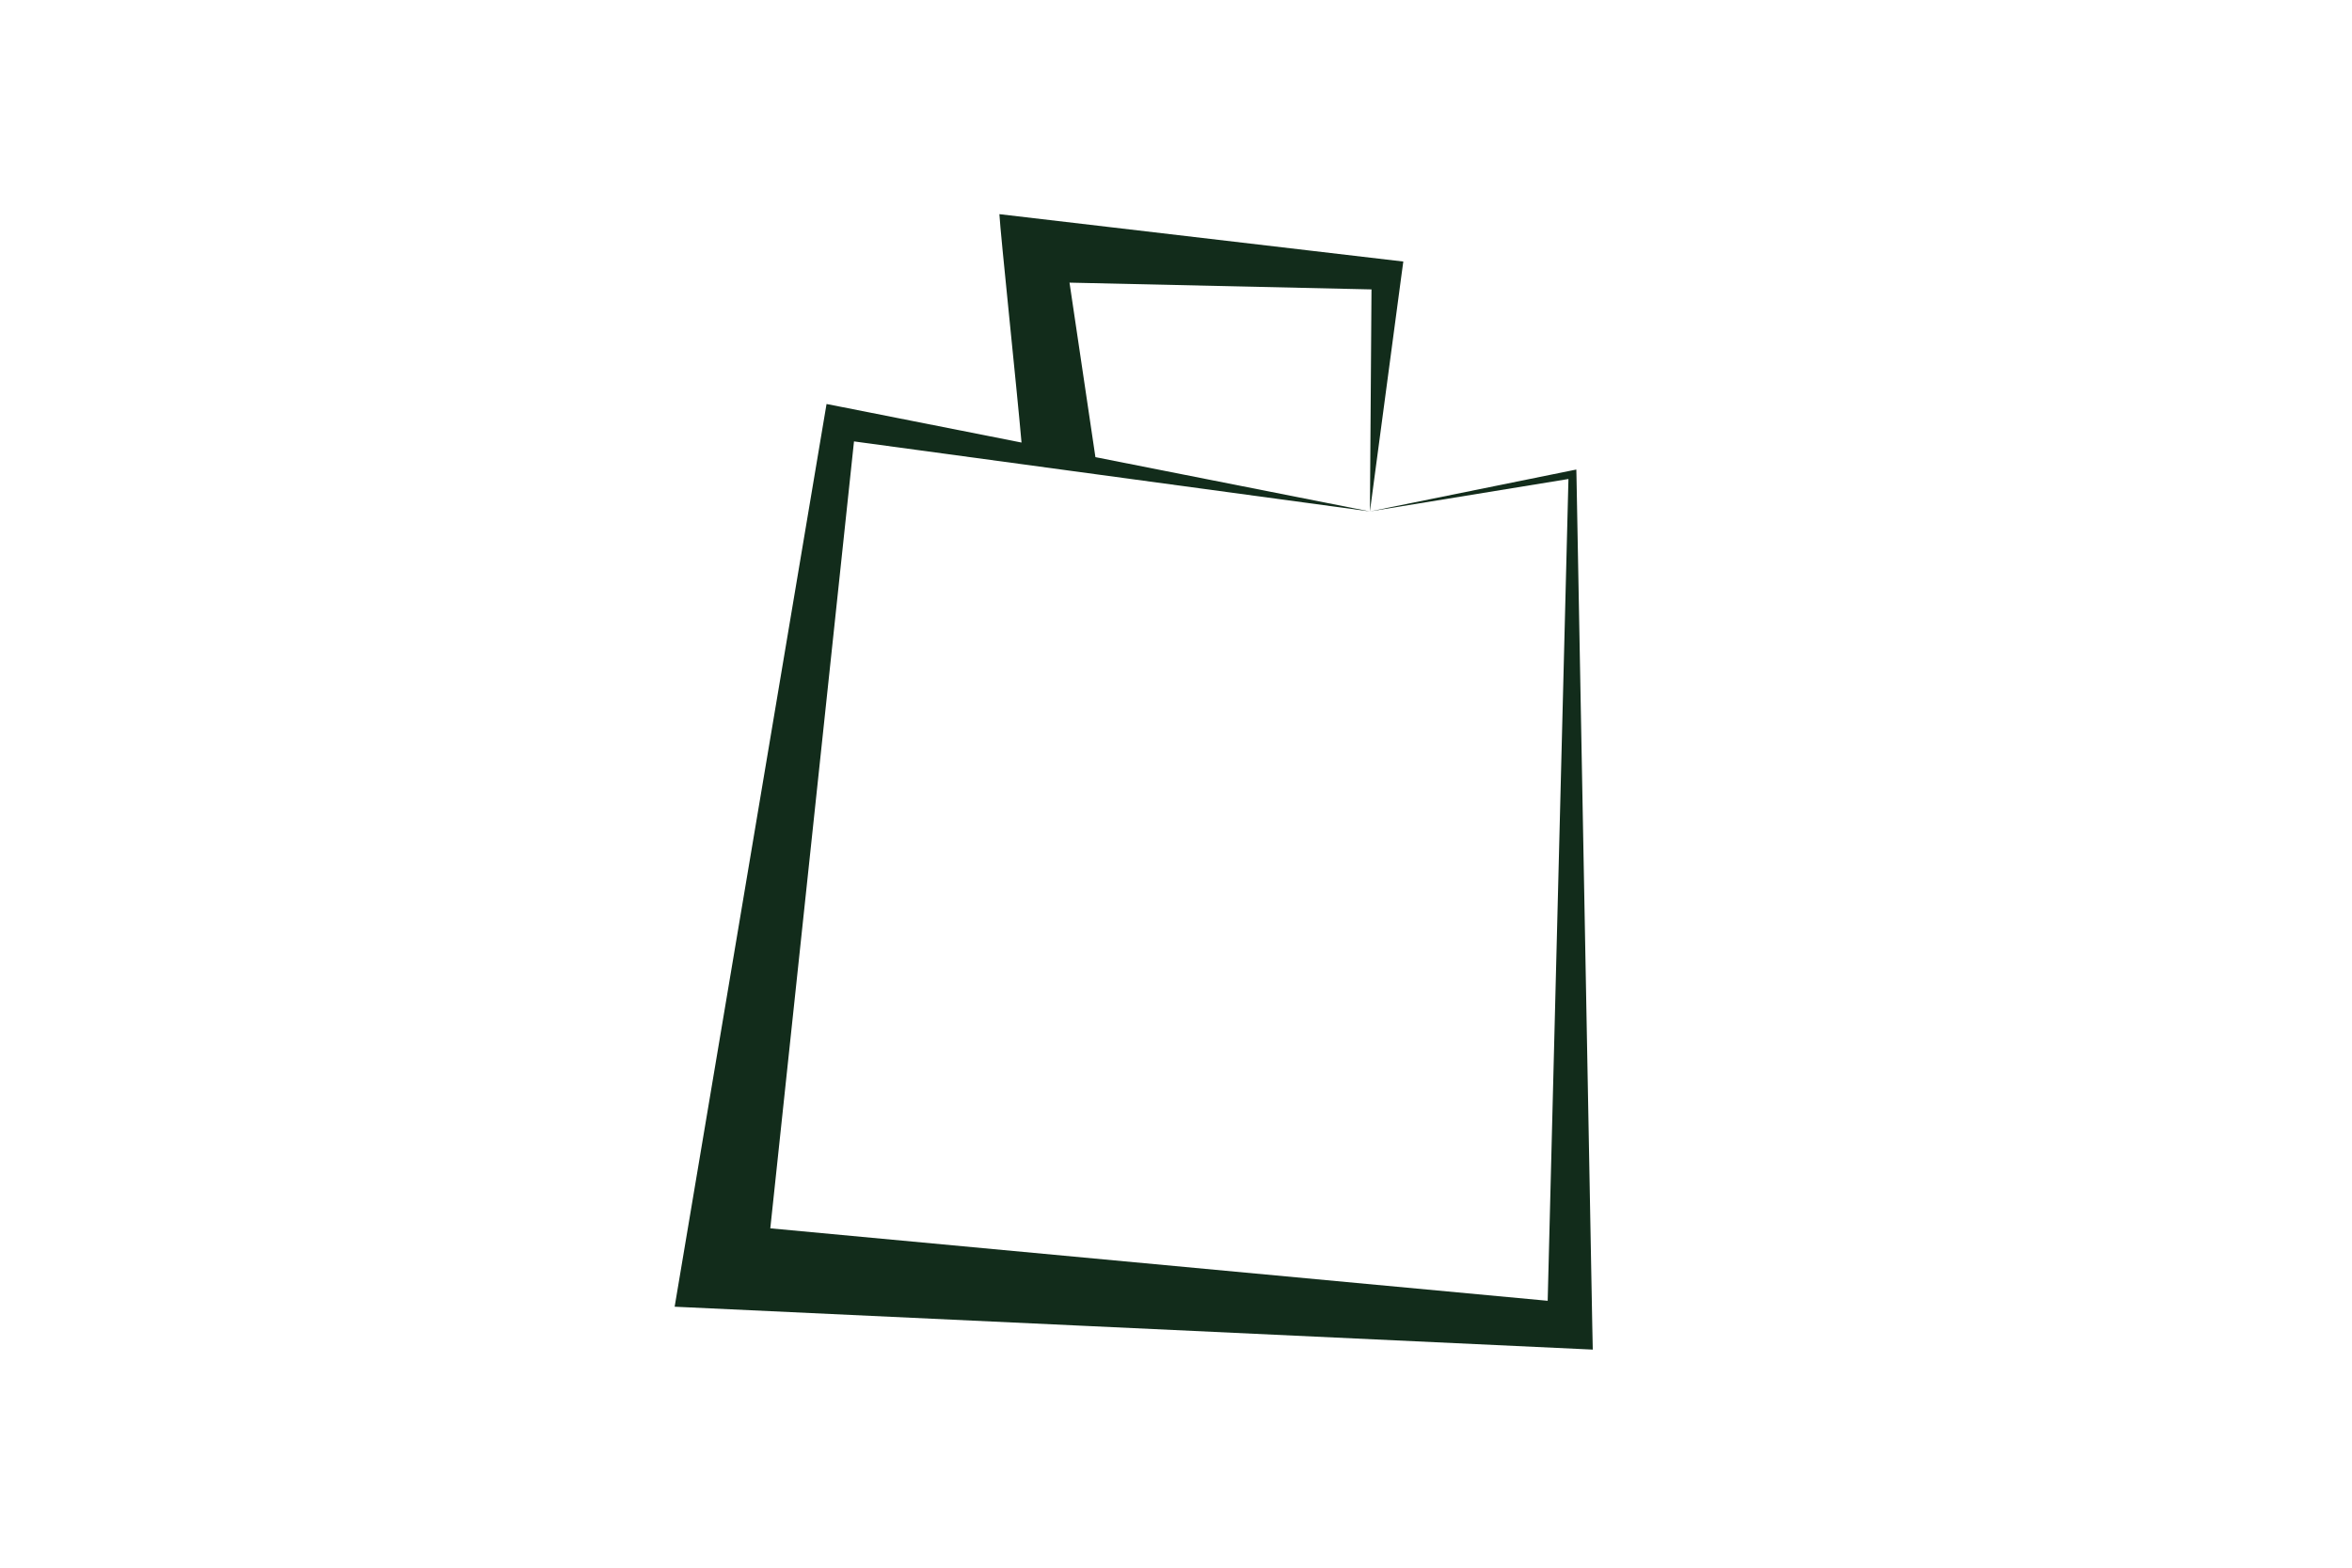
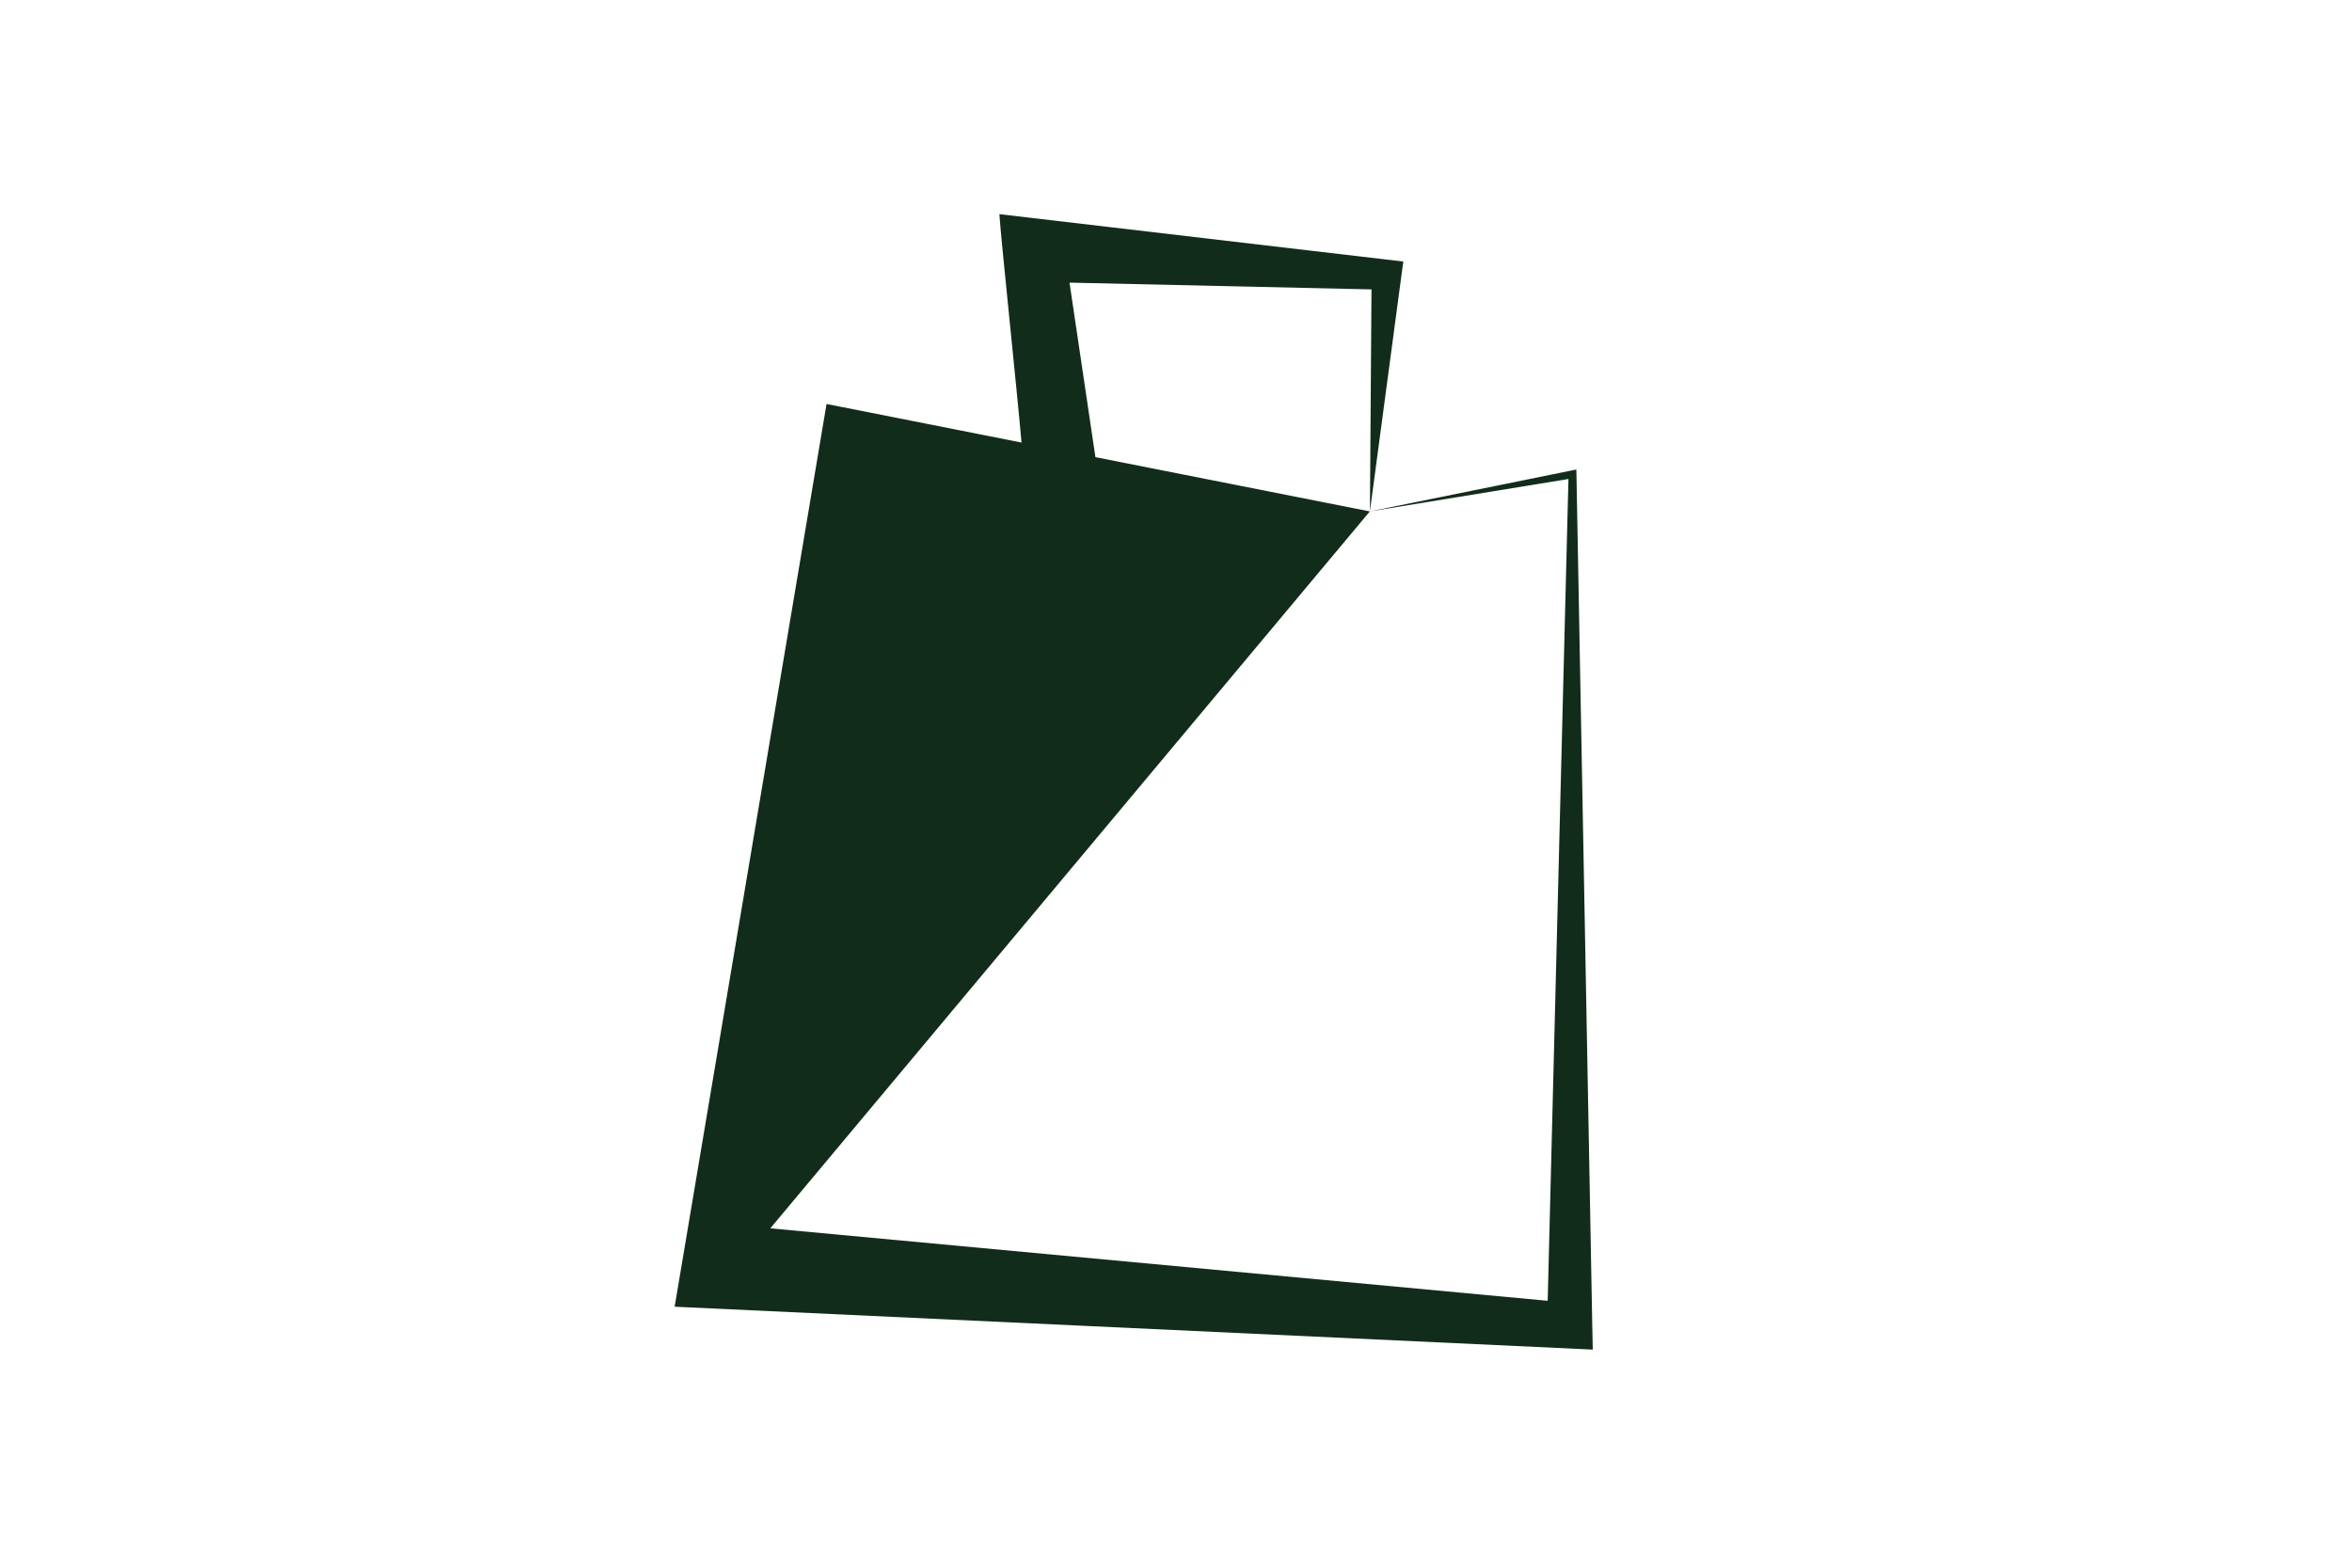
<svg xmlns="http://www.w3.org/2000/svg" width="279" height="186" viewBox="0 0 279 186" fill="none">
-   <path d="M188.88 157.3L187.003 56.282L186.987 55.71L186.446 55.818L162.492 60.678L186.053 56.831L183.59 154.334L91.375 145.737L101.303 52.371L162.492 60.678L129.941 54.239L126.868 33.533L162.69 34.337C162.662 37.592 162.503 60.679 162.503 60.679L166.235 32.716L166.464 31.031L118.55 25.409C118.675 27.745 120.634 46.28 121.176 52.507L99.921 48.301L98.047 47.935L97.707 49.948L80.028 155.037L188.938 160.124L188.88 157.3Z" fill="#122C1B" />
+   <path d="M188.88 157.3L187.003 56.282L186.987 55.71L186.446 55.818L162.492 60.678L186.053 56.831L183.59 154.334L91.375 145.737L162.492 60.678L129.941 54.239L126.868 33.533L162.69 34.337C162.662 37.592 162.503 60.679 162.503 60.679L166.235 32.716L166.464 31.031L118.55 25.409C118.675 27.745 120.634 46.28 121.176 52.507L99.921 48.301L98.047 47.935L97.707 49.948L80.028 155.037L188.938 160.124L188.88 157.3Z" fill="#122C1B" />
</svg>